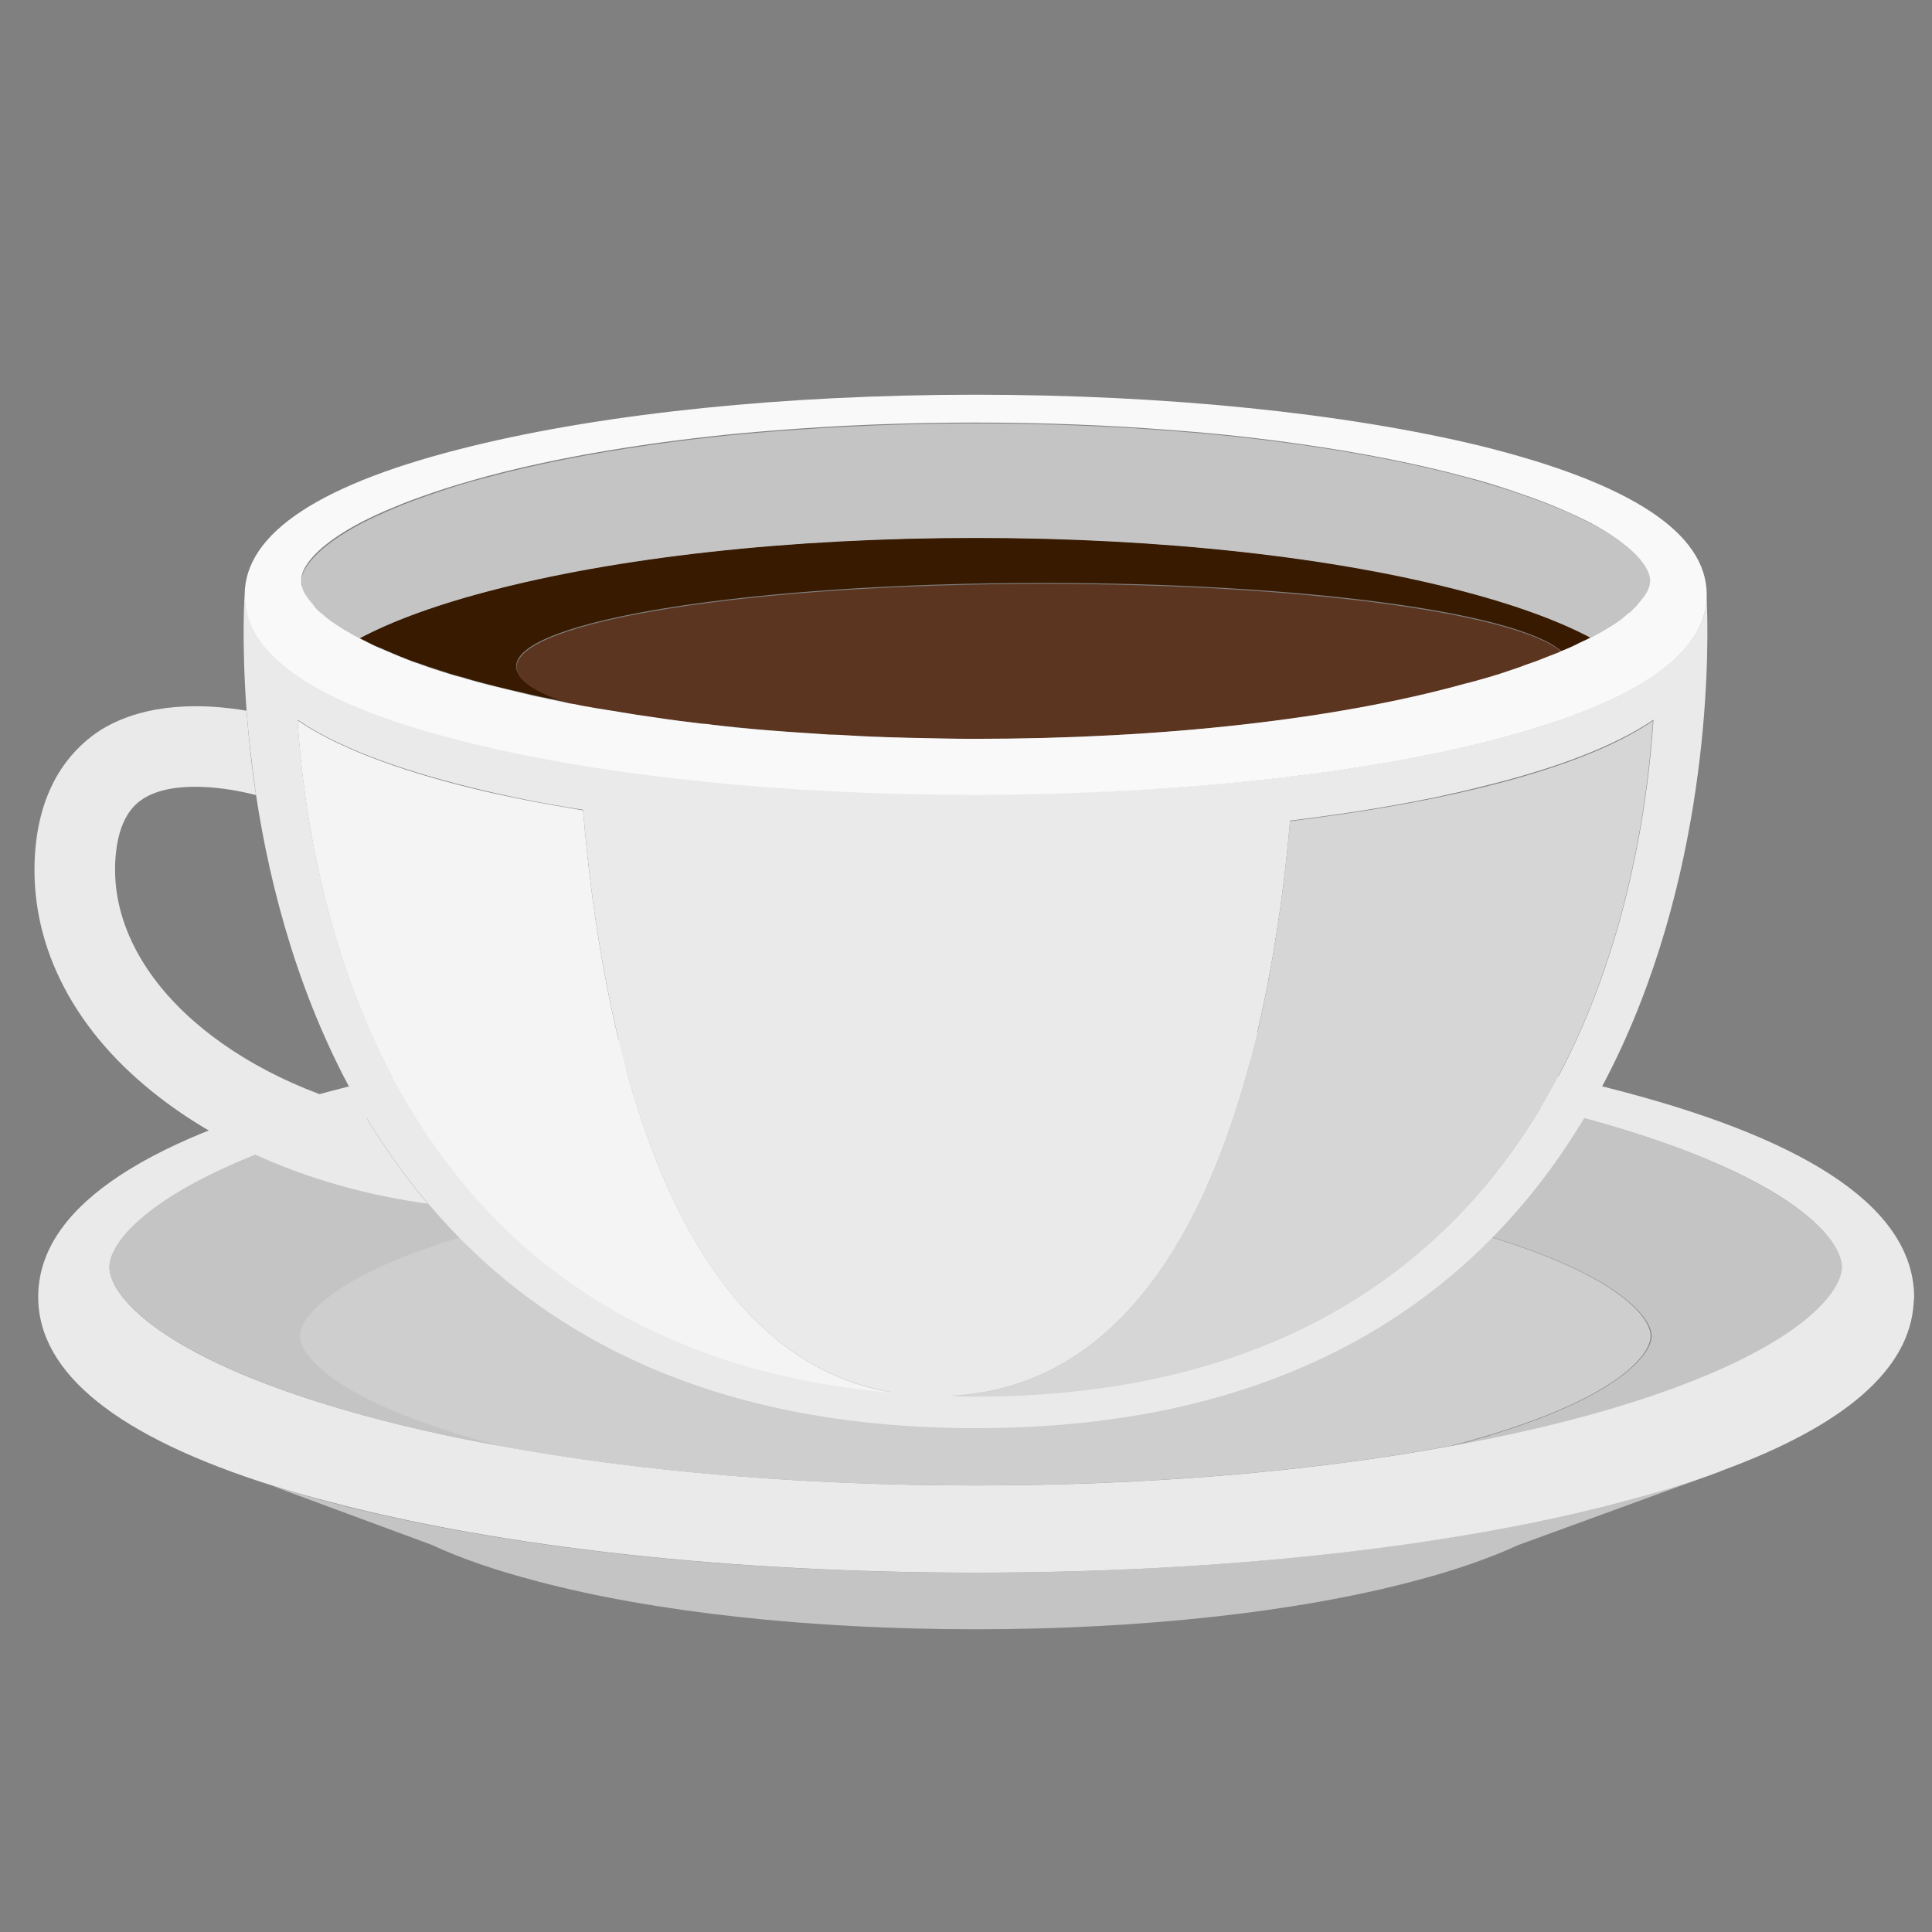
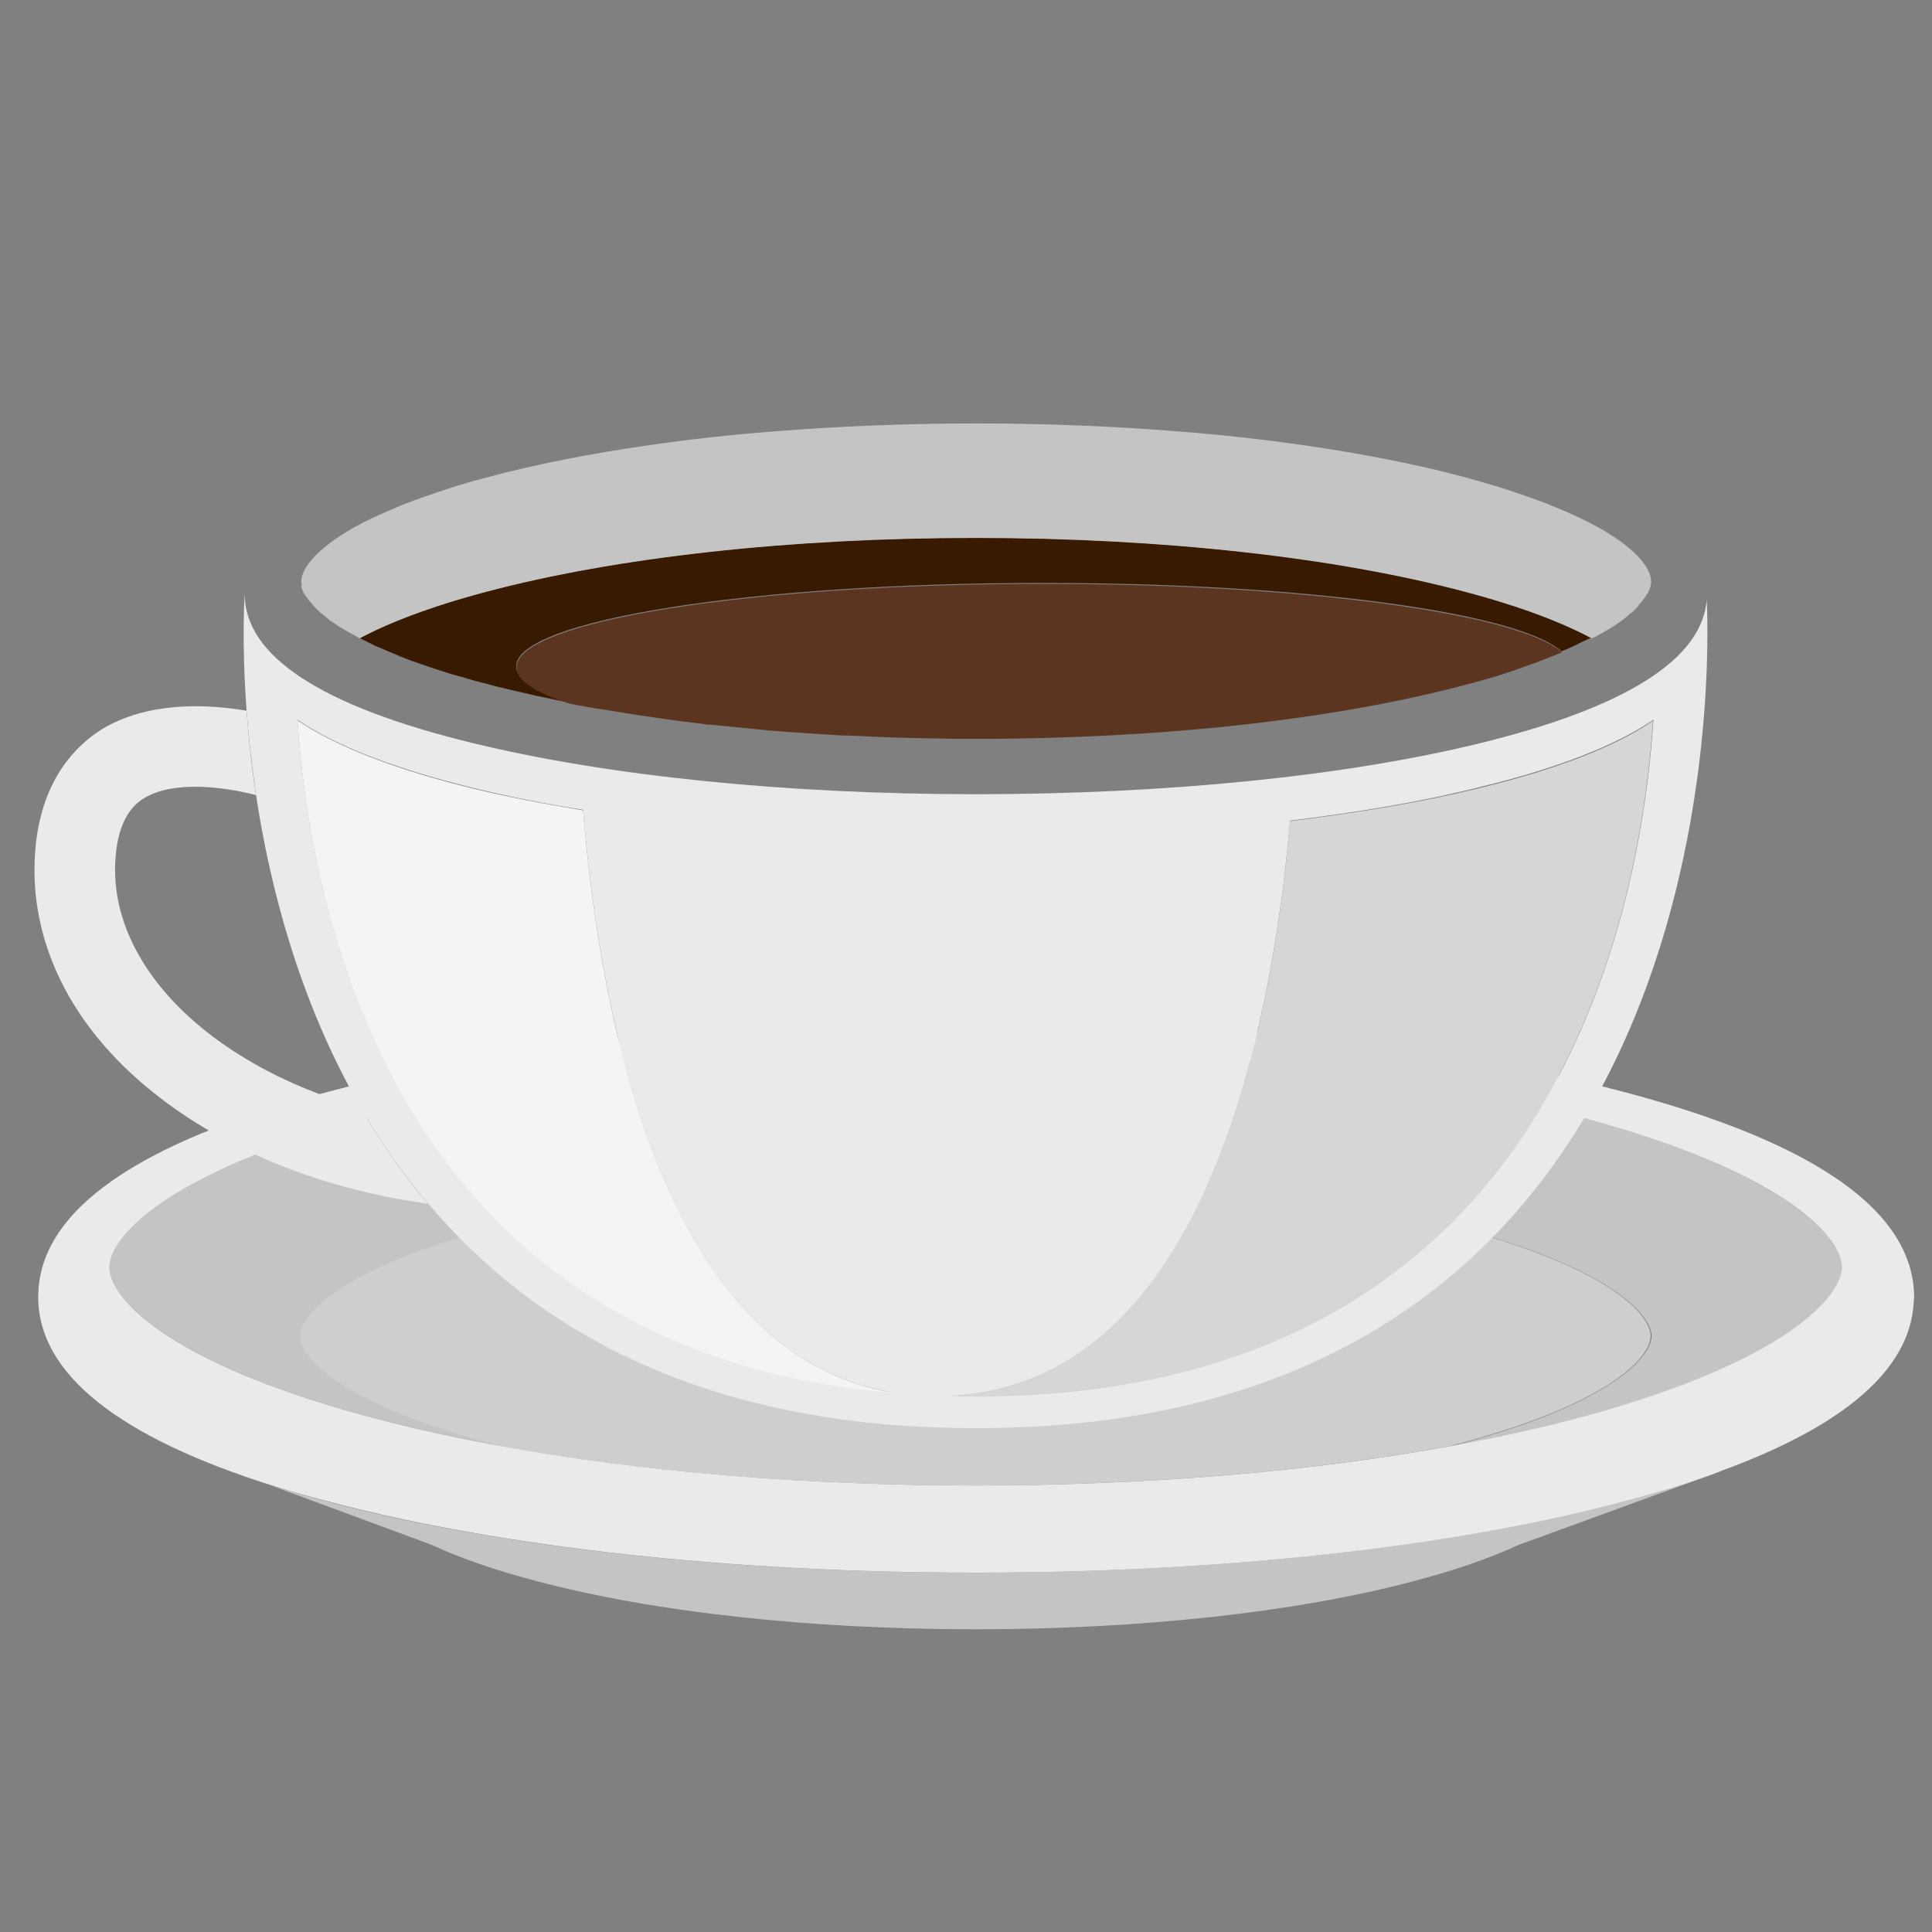
<svg xmlns="http://www.w3.org/2000/svg" width="36" height="36" viewBox="0 0 36 36" fill="none">
  <rect x="0" y="0" width="36" height="36" fill="#808080" stroke="none" />
  <g clip-path="url(#clip0_1754:7846)">
    <path d="M32.066 27.406C32.048 27.415 32.039 27.415 32.031 27.424L32.066 27.406Z" fill="#C4C4C4" />
    <path d="M18.172 29.305C13.631 29.305 9.354 28.84 6.131 27.988C5.762 27.891 5.411 27.786 5.077 27.689L8.046 28.787C8.573 29.033 9.231 29.261 10.004 29.463C12.191 30.043 15.089 30.359 18.172 30.359C21.255 30.359 24.153 30.043 26.34 29.463C27.113 29.261 27.762 29.033 28.298 28.787L32.004 27.435C31.469 27.628 30.871 27.812 30.221 27.988C26.998 28.831 22.721 29.305 18.172 29.305Z" fill="#C4C4C4" />
    <path d="M29.905 20.942C26.779 20.038 22.616 19.546 18.181 19.546C13.746 19.546 9.583 20.047 6.456 20.942C2.97 21.952 2.039 23.094 2.039 23.612C2.039 24.13 2.97 25.272 6.456 26.282C7.334 26.537 8.292 26.756 9.31 26.941C9.223 26.914 9.126 26.897 9.047 26.87C6.333 26.124 5.604 25.272 5.604 24.895C5.604 24.517 6.333 23.665 9.047 22.918C11.48 22.251 14.729 21.882 18.19 21.882C21.65 21.882 24.891 22.251 27.332 22.918C30.046 23.665 30.775 24.517 30.775 24.895C30.775 25.272 30.046 26.124 27.332 26.87C27.244 26.897 27.157 26.914 27.069 26.941C28.087 26.756 29.045 26.537 29.923 26.282C33.41 25.272 34.341 24.13 34.341 23.612C34.314 23.094 33.383 21.952 29.905 20.942Z" fill="#C4C4C4" />
    <path d="M30.757 24.894C30.757 24.508 30.028 23.665 27.315 22.918C24.882 22.251 21.632 21.882 18.172 21.882C14.712 21.882 11.471 22.251 9.029 22.918C6.316 23.665 5.587 24.517 5.587 24.894C5.587 25.272 6.316 26.124 9.029 26.87C9.117 26.897 9.205 26.914 9.293 26.941C11.919 27.424 14.966 27.678 18.163 27.678C21.36 27.678 24.408 27.424 27.034 26.941C27.121 26.914 27.218 26.897 27.297 26.87C30.028 26.124 30.757 25.281 30.757 24.894Z" fill="#CECECE" />
    <path d="M30.222 20.337C26.998 19.485 22.721 19.02 18.181 19.02C13.64 19.02 9.363 19.485 6.14 20.337C2.539 21.285 0.712 22.576 0.712 24.166C0.712 25.589 2.188 26.774 5.095 27.688C5.429 27.793 5.78 27.89 6.149 27.986C9.372 28.838 13.649 29.304 18.19 29.304C22.73 29.304 27.007 28.838 30.23 27.986C30.88 27.811 31.478 27.635 32.013 27.433C32.022 27.433 32.031 27.424 32.04 27.424C32.048 27.416 32.066 27.416 32.075 27.407C34.376 26.564 35.579 25.519 35.658 24.289C35.658 24.245 35.667 24.201 35.667 24.157C35.649 22.568 33.822 21.285 30.222 20.337ZM29.905 26.283C29.027 26.537 28.07 26.757 27.051 26.941C24.425 27.424 21.378 27.679 18.181 27.679C14.984 27.679 11.937 27.424 9.31 26.941C8.292 26.757 7.334 26.537 6.456 26.283C2.961 25.273 2.039 24.131 2.039 23.613C2.039 23.095 2.97 21.953 6.456 20.943C9.583 20.038 13.746 19.547 18.181 19.547C22.616 19.547 26.779 20.047 29.905 20.943C33.392 21.953 34.323 23.095 34.323 23.613C34.314 24.131 33.383 25.273 29.905 26.283Z" fill="#EAEAEA" />
    <path d="M18.181 10.019C14.72 10.019 11.471 10.379 9.038 11.028C7.984 11.31 7.229 11.608 6.702 11.889C6.711 11.889 6.711 11.898 6.719 11.898C6.755 11.916 6.79 11.933 6.825 11.951C6.869 11.977 6.921 11.995 6.965 12.021C7.001 12.039 7.044 12.056 7.088 12.074C7.15 12.1 7.211 12.126 7.273 12.153C7.308 12.17 7.343 12.179 7.378 12.197C7.475 12.241 7.58 12.276 7.686 12.32C7.721 12.328 7.756 12.346 7.791 12.355C7.87 12.381 7.958 12.416 8.046 12.443C8.09 12.46 8.133 12.469 8.177 12.486C8.265 12.513 8.362 12.548 8.458 12.574C8.502 12.583 8.546 12.601 8.59 12.609C8.731 12.653 8.88 12.697 9.029 12.732C9.31 12.811 9.6 12.873 9.899 12.943C10.004 12.97 10.11 12.987 10.224 13.013C10.347 13.04 10.478 13.066 10.601 13.092C9.969 12.89 9.618 12.662 9.618 12.416C9.618 11.556 14.018 10.862 19.437 10.862C24.258 10.862 28.263 11.406 29.097 12.135C29.124 12.126 29.159 12.109 29.185 12.1C29.247 12.074 29.308 12.047 29.361 12.021C29.396 12.003 29.431 11.986 29.466 11.968C29.519 11.942 29.58 11.916 29.633 11.889C29.642 11.889 29.642 11.88 29.651 11.88C29.124 11.599 28.368 11.301 27.314 11.02C24.89 10.379 21.641 10.019 18.181 10.019Z" fill="#381A00" />
    <path d="M9.626 12.433C9.626 12.679 9.978 12.908 10.61 13.11C10.689 13.127 10.768 13.145 10.847 13.154C10.97 13.18 11.084 13.197 11.207 13.215C11.418 13.25 11.638 13.285 11.857 13.32C11.971 13.338 12.094 13.356 12.217 13.373C12.498 13.417 12.797 13.452 13.087 13.487C13.139 13.496 13.192 13.505 13.254 13.505C13.605 13.54 13.956 13.575 14.316 13.61C14.431 13.619 14.545 13.628 14.659 13.637C14.914 13.654 15.177 13.672 15.441 13.689C15.572 13.698 15.704 13.707 15.836 13.707C16.099 13.716 16.371 13.733 16.635 13.742C16.758 13.742 16.881 13.751 16.995 13.751C17.381 13.76 17.777 13.768 18.172 13.768C21.632 13.768 24.882 13.408 27.314 12.758C27.49 12.714 27.657 12.662 27.824 12.618C27.877 12.6 27.921 12.591 27.964 12.574C28.07 12.539 28.184 12.504 28.28 12.469C28.333 12.451 28.377 12.433 28.421 12.416C28.518 12.381 28.605 12.354 28.693 12.319C28.737 12.302 28.781 12.284 28.825 12.267C28.904 12.231 28.992 12.205 29.071 12.17C29.08 12.161 29.097 12.161 29.106 12.152C28.272 11.432 24.267 10.879 19.445 10.879C14.018 10.879 9.626 11.573 9.626 12.433Z" fill="#5B3520" />
    <path d="M2.161 15.886C2.24 15.148 2.574 14.946 2.679 14.876C3.233 14.534 4.19 14.665 4.77 14.815C4.682 14.244 4.629 13.708 4.594 13.243C3.812 13.111 2.741 13.076 1.889 13.594C1.406 13.901 0.8 14.516 0.668 15.728C0.493 17.37 1.213 18.978 2.706 20.233C4.058 21.375 5.92 22.148 7.967 22.429C7.484 21.858 7.071 21.252 6.711 20.637C3.865 19.829 1.942 17.915 2.161 15.886Z" fill="#EAEAEA" />
    <path d="M31.802 11.172C31.723 12.278 30.301 13.183 27.569 13.851C25.058 14.465 21.72 14.799 18.181 14.799C14.641 14.799 11.304 14.457 8.792 13.842C5.982 13.157 4.559 12.226 4.559 11.066C4.559 11.066 4.498 11.918 4.594 13.236C4.629 13.71 4.691 14.237 4.77 14.808C5.033 16.547 5.587 18.672 6.711 20.622C7.071 21.237 7.484 21.843 7.967 22.413C9.978 24.802 13.157 26.611 18.172 26.611C18.172 26.611 18.172 26.611 18.181 26.611C18.189 26.611 18.181 26.611 18.189 26.611C32.206 26.62 31.864 12.472 31.802 11.172ZM5.543 13.411C6.245 13.894 7.334 14.316 8.792 14.676C9.433 14.834 10.127 14.975 10.865 15.089C11.199 19.12 12.402 25.259 16.653 25.944C7.396 25.154 5.789 17.118 5.543 13.411ZM18.181 26.014C18.172 26.014 18.172 26.014 18.181 26.014C18.014 26.014 17.865 26.014 17.706 26.006C22.335 25.786 23.67 19.498 24.039 15.291C25.33 15.133 26.524 14.931 27.569 14.667C29.018 14.316 30.099 13.894 30.81 13.411C30.547 17.32 28.773 26.014 18.181 26.014Z" fill="#EAEAEA" />
    <path d="M5.613 10.937C5.622 10.963 5.63 10.981 5.639 11.007C5.648 11.016 5.648 11.034 5.657 11.043C5.674 11.069 5.683 11.095 5.709 11.122C5.718 11.13 5.727 11.148 5.736 11.157C5.762 11.192 5.788 11.227 5.824 11.262C5.832 11.271 5.832 11.271 5.832 11.28C5.876 11.324 5.92 11.367 5.973 11.42C5.982 11.42 5.982 11.429 5.99 11.429C6.043 11.473 6.096 11.517 6.149 11.561C6.166 11.569 6.184 11.587 6.201 11.596C6.254 11.631 6.315 11.675 6.377 11.71C6.394 11.719 6.421 11.736 6.438 11.745C6.509 11.789 6.579 11.824 6.658 11.868C6.675 11.877 6.684 11.886 6.702 11.895C7.229 11.613 7.984 11.315 9.038 11.034C11.471 10.384 14.72 10.024 18.181 10.024C21.641 10.024 24.89 10.384 27.323 11.034C28.377 11.315 29.132 11.613 29.659 11.895C29.677 11.886 29.686 11.877 29.703 11.877C29.782 11.833 29.853 11.798 29.923 11.754C29.94 11.745 29.967 11.728 29.984 11.719C30.046 11.684 30.107 11.64 30.16 11.605C30.177 11.596 30.195 11.578 30.213 11.569C30.274 11.526 30.327 11.482 30.371 11.438C30.38 11.438 30.38 11.429 30.388 11.429C30.441 11.385 30.494 11.332 30.529 11.289C30.538 11.28 30.538 11.28 30.538 11.271C30.573 11.236 30.599 11.201 30.625 11.165C30.634 11.157 30.643 11.139 30.652 11.13C30.669 11.104 30.687 11.078 30.704 11.051C30.713 11.043 30.713 11.025 30.722 11.016C30.731 10.99 30.74 10.963 30.748 10.946C30.748 10.937 30.757 10.928 30.757 10.92C30.766 10.893 30.766 10.858 30.766 10.832C30.766 10.595 30.485 10.182 29.607 9.734C29.431 9.646 29.229 9.55 29.009 9.462C28.781 9.365 28.535 9.277 28.254 9.181C27.973 9.084 27.666 8.996 27.323 8.9C26.41 8.654 25.382 8.452 24.276 8.294C23.538 8.188 22.756 8.1 21.957 8.039C20.754 7.942 19.48 7.89 18.189 7.89C16.89 7.89 15.625 7.942 14.422 8.039C13.614 8.1 12.841 8.188 12.103 8.294C10.996 8.452 9.969 8.654 9.056 8.9C8.713 8.987 8.406 9.084 8.125 9.181C7.844 9.277 7.598 9.365 7.369 9.462C7.141 9.558 6.948 9.646 6.772 9.734C5.894 10.191 5.613 10.603 5.613 10.832C5.613 10.858 5.622 10.884 5.622 10.92C5.613 10.911 5.613 10.928 5.613 10.937Z" fill="#C4C4C4" />
-     <path d="M8.792 13.854C11.304 14.469 14.641 14.812 18.18 14.812C21.72 14.803 25.057 14.469 27.569 13.854C30.3 13.187 31.723 12.283 31.802 11.176C31.802 11.141 31.802 11.114 31.802 11.079C31.802 9.929 30.38 8.998 27.569 8.304C25.057 7.698 21.72 7.355 18.18 7.355C14.641 7.355 11.304 7.698 8.792 8.313C5.982 8.998 4.559 9.929 4.559 11.088C4.559 12.247 5.982 13.169 8.792 13.854ZM6.754 9.718C6.93 9.63 7.132 9.534 7.352 9.446C7.58 9.349 7.826 9.261 8.107 9.165C8.388 9.068 8.695 8.98 9.038 8.884C9.951 8.638 10.979 8.436 12.085 8.278C12.823 8.172 13.605 8.084 14.404 8.023C15.607 7.926 16.881 7.874 18.172 7.874C19.472 7.874 20.736 7.926 21.939 8.023C22.747 8.084 23.52 8.172 24.258 8.278C25.365 8.436 26.392 8.638 27.306 8.884C27.648 8.971 27.956 9.068 28.236 9.165C28.518 9.261 28.764 9.349 28.992 9.446C29.22 9.542 29.413 9.63 29.589 9.718C30.467 10.175 30.748 10.587 30.748 10.816C30.748 10.842 30.739 10.868 30.739 10.904C30.739 10.912 30.731 10.921 30.731 10.93C30.722 10.956 30.713 10.974 30.704 11C30.696 11.009 30.696 11.027 30.687 11.035C30.669 11.062 30.66 11.088 30.634 11.114C30.625 11.123 30.617 11.141 30.608 11.149C30.581 11.185 30.555 11.22 30.52 11.255C30.511 11.264 30.511 11.264 30.511 11.273C30.467 11.316 30.423 11.36 30.371 11.413C30.362 11.413 30.362 11.422 30.353 11.422C30.3 11.466 30.248 11.51 30.195 11.553C30.177 11.562 30.16 11.58 30.142 11.589C30.09 11.624 30.028 11.668 29.967 11.703C29.949 11.712 29.923 11.729 29.905 11.738C29.835 11.782 29.765 11.817 29.686 11.861C29.668 11.87 29.659 11.879 29.642 11.879C29.633 11.879 29.633 11.887 29.624 11.887C29.572 11.914 29.519 11.94 29.457 11.966C29.422 11.984 29.387 12.001 29.352 12.019C29.299 12.045 29.238 12.072 29.176 12.098C29.15 12.107 29.115 12.124 29.088 12.133C29.08 12.142 29.062 12.142 29.053 12.151C28.974 12.186 28.895 12.212 28.807 12.247C28.764 12.265 28.72 12.283 28.676 12.3C28.588 12.335 28.5 12.361 28.403 12.397C28.36 12.414 28.316 12.432 28.263 12.449C28.157 12.485 28.052 12.52 27.947 12.555C27.903 12.572 27.85 12.581 27.806 12.599C27.648 12.643 27.481 12.695 27.297 12.739C24.89 13.407 21.641 13.767 18.18 13.767C17.785 13.767 17.399 13.758 17.004 13.749C16.881 13.749 16.758 13.74 16.644 13.74C16.371 13.732 16.108 13.723 15.844 13.705C15.713 13.697 15.581 13.688 15.449 13.688C15.186 13.67 14.922 13.652 14.668 13.635C14.553 13.626 14.439 13.617 14.325 13.609C13.965 13.582 13.605 13.547 13.262 13.503C13.21 13.495 13.157 13.486 13.095 13.486C12.797 13.45 12.507 13.415 12.226 13.371C12.103 13.354 11.989 13.336 11.866 13.319C11.646 13.284 11.436 13.248 11.216 13.213C11.093 13.196 10.97 13.169 10.856 13.152C10.777 13.134 10.698 13.117 10.619 13.108C10.496 13.082 10.364 13.055 10.241 13.029C10.136 13.003 10.022 12.985 9.916 12.959C9.618 12.889 9.328 12.818 9.047 12.748C8.889 12.704 8.748 12.669 8.608 12.625C8.564 12.616 8.52 12.599 8.476 12.59C8.379 12.563 8.283 12.528 8.195 12.502C8.151 12.485 8.107 12.476 8.063 12.458C7.975 12.432 7.887 12.397 7.808 12.37C7.773 12.361 7.738 12.344 7.703 12.335C7.598 12.291 7.492 12.256 7.396 12.212C7.36 12.195 7.325 12.186 7.29 12.168C7.229 12.142 7.167 12.116 7.106 12.089C7.062 12.072 7.027 12.054 6.983 12.037C6.93 12.01 6.886 11.993 6.842 11.966C6.807 11.949 6.772 11.931 6.737 11.914C6.728 11.914 6.719 11.905 6.719 11.905C6.702 11.896 6.693 11.887 6.675 11.879C6.596 11.835 6.526 11.799 6.456 11.755C6.438 11.747 6.412 11.729 6.394 11.72C6.333 11.685 6.271 11.641 6.219 11.606C6.201 11.597 6.184 11.58 6.166 11.571C6.105 11.527 6.052 11.483 6.008 11.439C5.999 11.439 5.999 11.431 5.99 11.431C5.938 11.387 5.885 11.334 5.85 11.29C5.841 11.281 5.841 11.281 5.841 11.273C5.806 11.237 5.78 11.202 5.753 11.167C5.744 11.158 5.736 11.141 5.727 11.132C5.709 11.106 5.692 11.079 5.674 11.053C5.665 11.044 5.665 11.027 5.657 11.018C5.648 10.991 5.639 10.974 5.63 10.947C5.63 10.939 5.622 10.93 5.622 10.921C5.613 10.895 5.613 10.86 5.613 10.833C5.595 10.587 5.876 10.175 6.754 9.718Z" fill="#F9F9F9" />
    <path d="M24.038 15.301C23.67 19.508 22.335 25.797 17.706 26.016C17.856 26.016 18.014 26.025 18.172 26.025C28.764 26.016 30.538 17.33 30.801 13.431C30.098 13.914 29.009 14.335 27.56 14.687C26.524 14.941 25.329 15.143 24.038 15.301Z" fill="#D6D6D6" />
    <path d="M10.865 15.1C10.127 14.977 9.433 14.846 8.792 14.688C7.334 14.328 6.254 13.906 5.543 13.423C5.789 17.129 7.396 25.165 16.653 25.956C12.402 25.262 11.199 19.131 10.865 15.1Z" fill="#F4F4F4" />
  </g>
  <defs>
    <clipPath id="clip0_1754:7846">
      <rect width="36" height="36" fill="white" />
    </clipPath>
  </defs>
</svg>